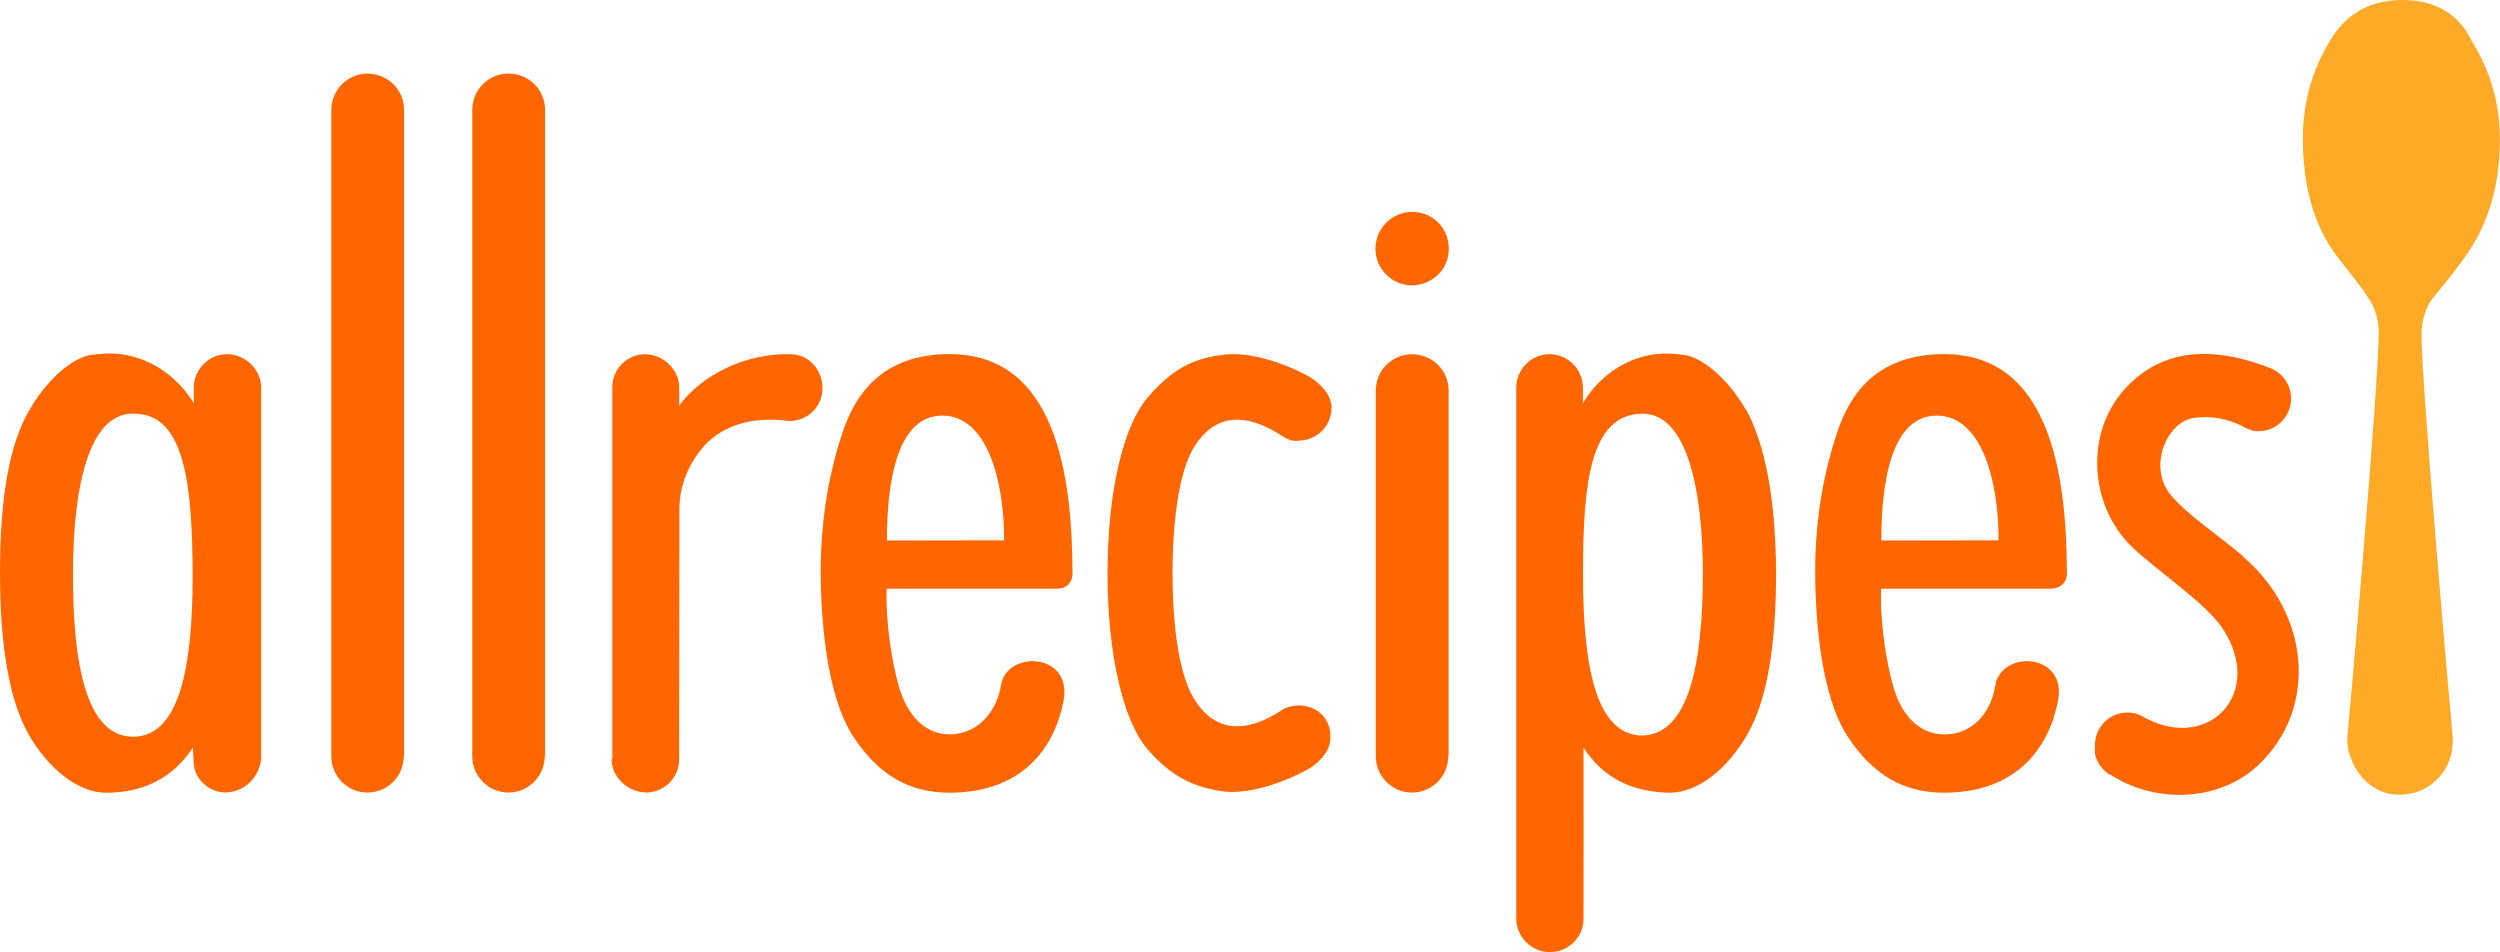
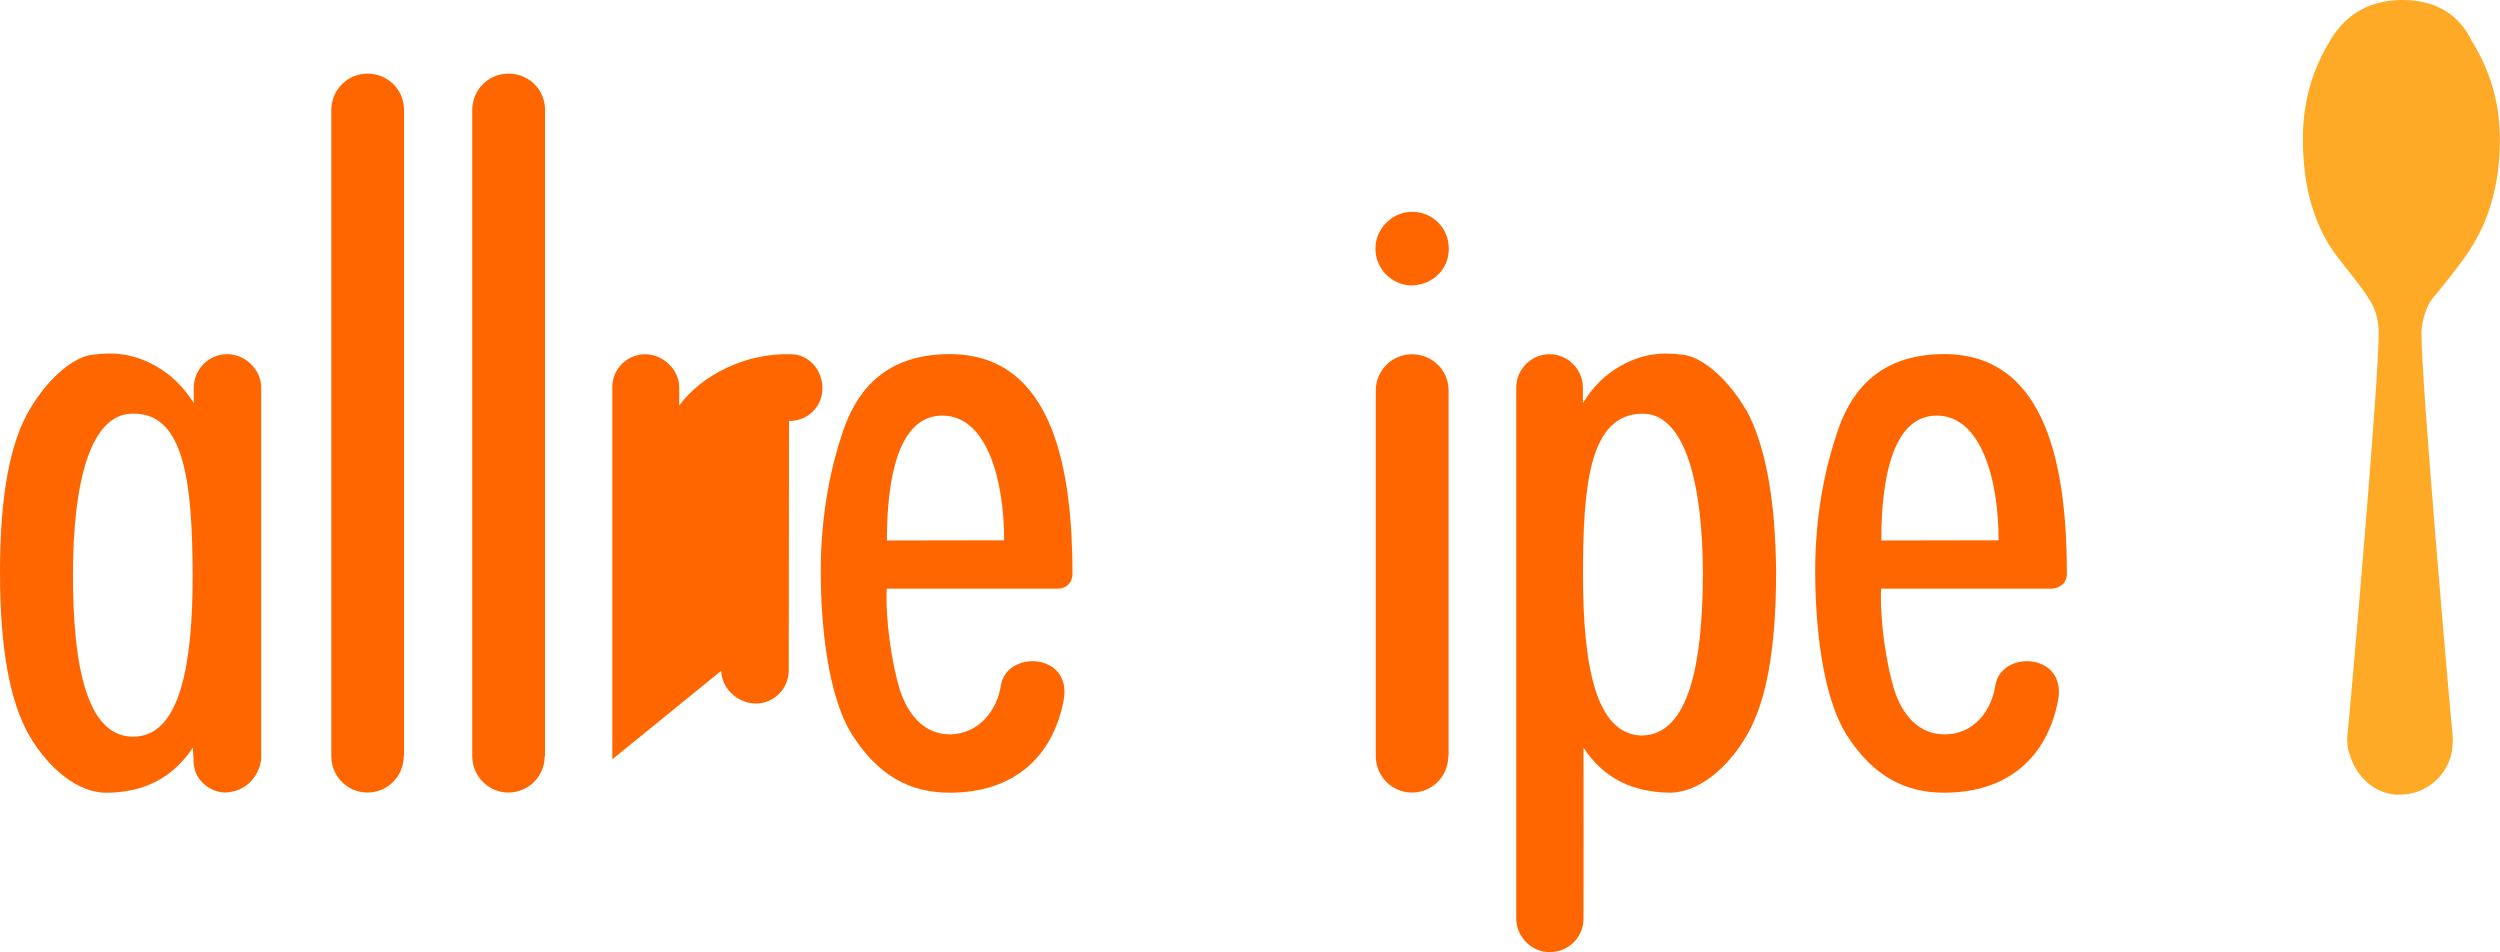
<svg xmlns="http://www.w3.org/2000/svg" viewBox="0 0 500 190.42" data-name="Layer 1" id="Layer_1">
  <defs>
    <style>
      .cls-1 {
        fill: #feaa26;
      }

      .cls-2 {
        fill: #f60;
      }
    </style>
  </defs>
-   <path d="M259.74,141.08c-1.07,0-2.39.35-3.12.79-7.91,5.27-14.04,4.35-18.02-2.46-2.73-4.68-4.09-13.9-4.09-24.71s1.36-20.24,4.09-24.92c3.99-6.82,10.12-7.69,18.02-2.46.73.52,2.09,1.05,3.14.8,3.6,0,6.55-2.94,6.55-6.59,0-2.91-2.83-5.27-4.53-6.23-3.92-2.19-11.02-4.95-16.49-4.4-6.45.62-10.81,2.8-15.77,8.63-4.96,5.82-8.01,19.1-8.01,35.13v.07c0,16.21,3.14,29.28,7.84,34.94,4.95,5.75,9.41,7.84,15.69,8.66,5.47.52,12.57-2.26,16.49-4.44,1.69-.93,4.53-3.29,4.53-6.23.23-3.87-2.53-6.48-6.19-6.57h-.12Z" class="cls-2" />
-   <path d="M122.46,151.86v-74.42c0-3.64,2.94-6.59,6.58-6.59s6.8,3.14,6.8,6.59v3.67c4.47-6.1,13.32-10.57,22.38-10.26,3.53,0,6.27,3.14,6.27,6.76s-2.73,6.38-6.23,6.58h-.46c-.37,0-.83-.04-1.32-.14-1.07-.11-1.9-.11-2.66-.11-6.21,0-10.84,2.56-13.42,5.75-3,3.67-4.52,7.79-4.52,12.29l-.05,49.87c0,3.68-2.97,6.65-6.58,6.65-3.87-.07-6.92-3.21-6.92-6.65h.11Z" class="cls-2" />
+   <path d="M122.46,151.86v-74.42c0-3.64,2.94-6.59,6.58-6.59s6.8,3.14,6.8,6.59v3.67c4.47-6.1,13.32-10.57,22.38-10.26,3.53,0,6.27,3.14,6.27,6.76s-2.73,6.38-6.23,6.58h-.46l-.05,49.87c0,3.68-2.97,6.65-6.58,6.65-3.87-.07-6.92-3.21-6.92-6.65h.11Z" class="cls-2" />
  <path d="M282.44,57.09c-4.03,0-7.35-3.28-7.35-7.34s3.34-7.38,7.35-7.38,7.32,3.14,7.32,7.38c.02,4.1-3.23,7.24-7.41,7.34h.09Z" class="cls-2" />
  <path d="M480.53,0c-6.32,0-11.16,2.61-14.34,7.85-3.74,6-5.61,12.55-5.61,19.87,0,9.41,2.09,17.25,6.8,23.53,1.95,2.61,4.71,5.75,6.27,8.33,1.18,1.57,2.09,4.18,2.09,6.8.12,9.55-6.11,79.87-6.18,80.05-.27,1.38-.06,3.66.52,4.85,1.25,4.18,5.23,7.84,9.93,7.65h0c4.75,0,8.87-3.21,10.13-7.64.37-1.25.57-3.47.31-4.85-.05-.19-6.28-70.51-6.16-80.06.11-2.39,1.02-5.23,2.19-6.65,1.92-2.32,4.55-5.54,6.51-8.33,4.67-6.46,6.99-14.3,6.99-23.53,0-7.1-1.86-13.64-5.61-19.64C491.71,2.62,486.79,0,480.51,0h.02Z" class="cls-1" />
  <path d="M26.54,82.73c-8.7,0-11.95,14.41-11.95,32.19s2.61,32.42,12.03,32.42,11.91-14.4,11.91-32.18c-.07-17.91-1.41-32.55-11.86-32.43h-.13ZM45.22,158.51c-1.77,0-3.47-.7-4.7-1.98-1.29-1.24-1.82-2.81-1.82-4.74l-.13-2.26c-4.09,6.16-9.91,8.98-17.3,9.02-5.51.03-11.46-4.61-15.52-11.62-3.81-6.81-5.75-17.27-5.75-32.5s1.97-25.75,5.86-32.4c4.08-7,9.14-10.56,12.33-11.05,1.39-.18,2.64-.28,3.84-.28,5.85,0,12.55,3.14,16.73,9.94v-3.12c0-3.67,3.01-6.69,6.68-6.69s6.8,3.14,6.8,6.69v74.22c-.36,3.54-3.09,6.68-7.27,6.76h.25Z" class="cls-2" />
  <path d="M80.74,151.23c0,4.03-3.22,7.28-7.25,7.28s-7.23-3.26-7.23-7.28V22c0-4.02,3.25-7.28,7.23-7.28s7.32,3.14,7.32,7.28v129.24h-.07Z" class="cls-2" />
  <path d="M108.94,151.23c0,4.03-3.26,7.28-7.25,7.28s-7.24-3.26-7.24-7.28V22c0-4.02,3.22-7.28,7.24-7.28s7.32,3.14,7.32,7.28v129.24h-.07Z" class="cls-2" />
  <path d="M289.65,151.23c0,4.03-3.23,7.28-7.25,7.28s-7.24-3.26-7.24-7.28v-73.14c0-4.02,3.26-7.24,7.24-7.24s7.32,3.14,7.32,7.24v73.14h-.07Z" class="cls-2" />
  <path d="M328.55,147.11c-9.56,0-11.95-14.41-11.95-32.18s1.24-32.19,11.95-32.19c8.67,0,12.03,14.64,12.03,32.19-.07,17.88-2.8,32-12.21,32.18h.19ZM349.24,82.04c-4.09-7-9.14-10.56-12.33-11.05-1.39-.18-2.62-.28-3.84-.28-5.84,0-12.52,3.25-16.49,9.94v-3.12c0-3.67-3.02-6.69-6.68-6.69s-6.65,3.02-6.65,6.69v106.2c0,3.66,3.14,6.8,6.8,6.68,3.6,0,6.58-2.91,6.65-6.51.04-.07,0-33.19,0-34.37,4.09,6.27,9.93,8.89,17.25,9.01,5.52,0,11.47-4.61,15.49-11.61,3.84-6.65,5.78-17.22,5.78-32.51-.12-15.08-2.27-25.54-5.93-32.39h-.04Z" class="cls-2" />
  <path d="M200.83,108.06c0-12.47-3.6-24.94-12.37-24.94s-11.08,12.47-11.08,24.98l23.45-.04ZM211.65,117.73h-34.31c-.28,6.27,1.05,15.16,2.61,20.16,1,3.14,3.66,8.89,9.93,8.98,6.07,0,9.59-5.07,10.29-9.74,1.11-7.2,14.38-6.65,12.55,2.98-2.21,11.44-10.08,18.43-22.8,18.43-7.9,0-14.2-3.37-19.4-11.44-5.12-7.99-6.37-22.79-6.37-32.95,0-11.41,2.08-20.97,4.47-27.97,2.22-6.45,7.14-15.36,21.31-15.36,20.96,0,24.57,23.53,24.57,44.18-.15,1.58-1.17,2.63-2.73,2.72h-.12Z" class="cls-2" />
  <path d="M399.72,108.06c0-12.47-3.61-24.94-12.38-24.94s-11.08,12.47-11.08,24.98l23.46-.04ZM410.53,117.73h-34.31c-.28,6.27,1.05,15.16,2.61,20.16.97,3.14,3.66,8.89,9.93,8.98s9.6-5.07,10.3-9.74c1.1-7.2,14.38-6.65,12.55,2.98-2.23,11.44-10.1,18.43-22.8,18.43-7.86,0-14.21-3.37-19.4-11.44-5.12-7.99-6.37-22.79-6.37-32.95,0-11.41,2.1-20.97,4.5-27.97,2.19-6.45,7.13-15.36,21.27-15.36,20.96,0,24.57,23.53,24.57,44.18-.12,1.58-1.36,2.63-2.93,2.72h.08Z" class="cls-2" />
-   <path d="M448.71,111.33c-5.15-4.4-10.88-8.05-14.42-12.17-4.82-5.56-1.08-14.65,4.37-15.56,3.04-.48,6.8,0,9.93,1.7.97.52,2.09,1.05,3.14.94,3.6,0,6.48-2.95,6.48-6.52,0-2.73-1.63-5.02-3.99-6.03l-.07-.03c-9.35-3.71-20.51-5.09-28.86,3.78-8.39,8.87-7.52,23.53,1.05,31.89,4.86,4.71,15.16,11.5,18.3,16.55,8.25,12.73-2.81,24.5-15.57,17.71h-.04c-.99-.7-2.25-1.08-3.57-1.08-3.58,0-6.47,2.92-6.47,6.53v1.63c.29,1.57,1.05,2.61,2.09,3.66.04,0,.52.52,1.05.62,7.99,5.23,19.87,5.75,28.23-.79,13.19-10.89,12.37-30.76-1.75-42.83h.1Z" class="cls-2" />
</svg>